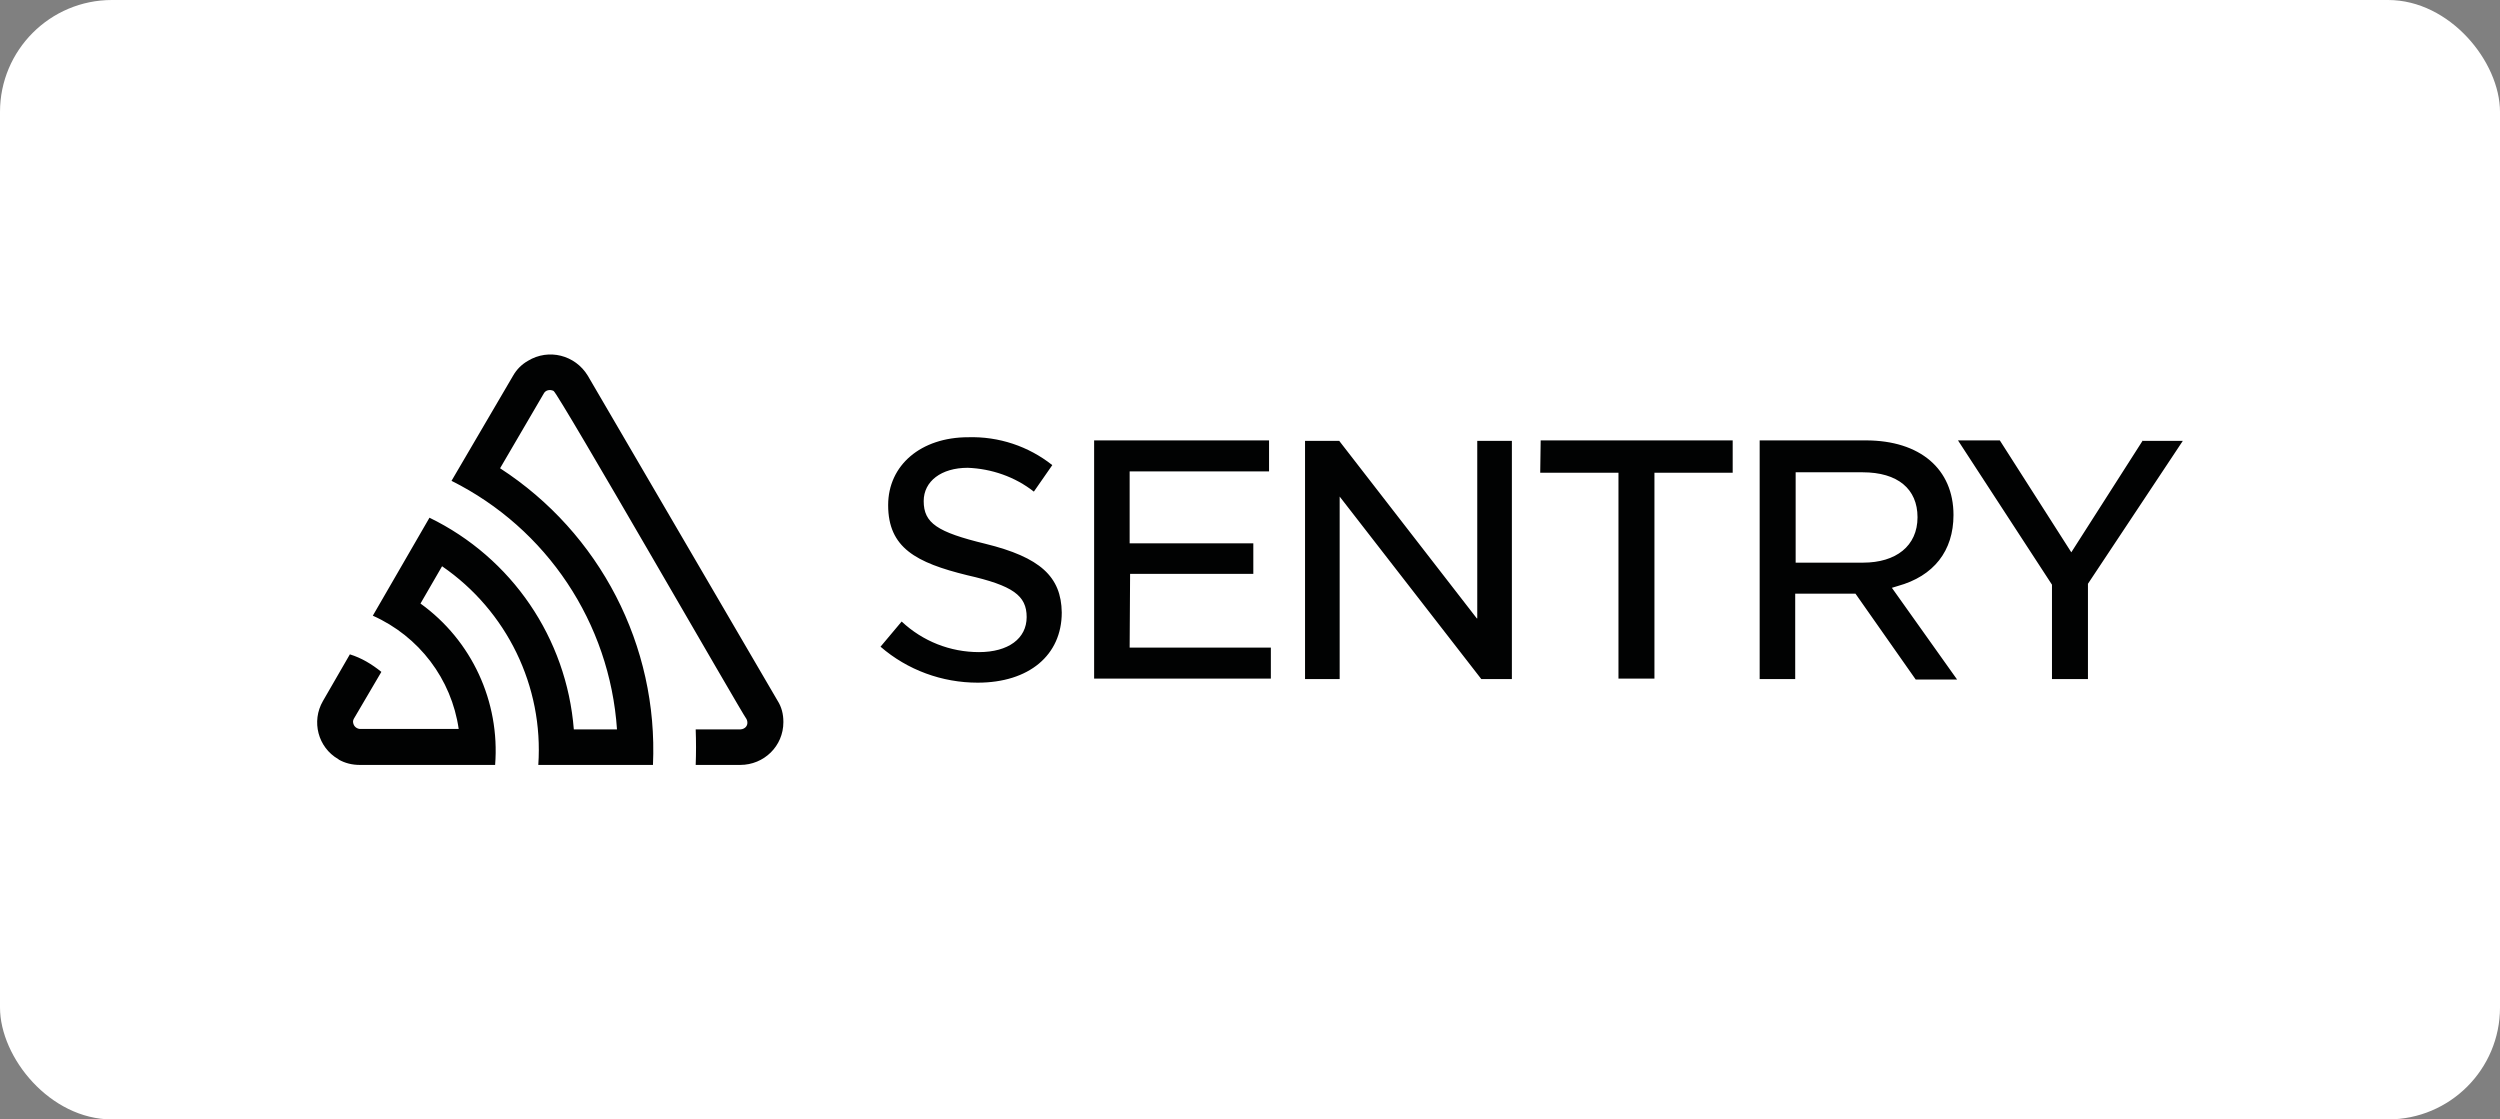
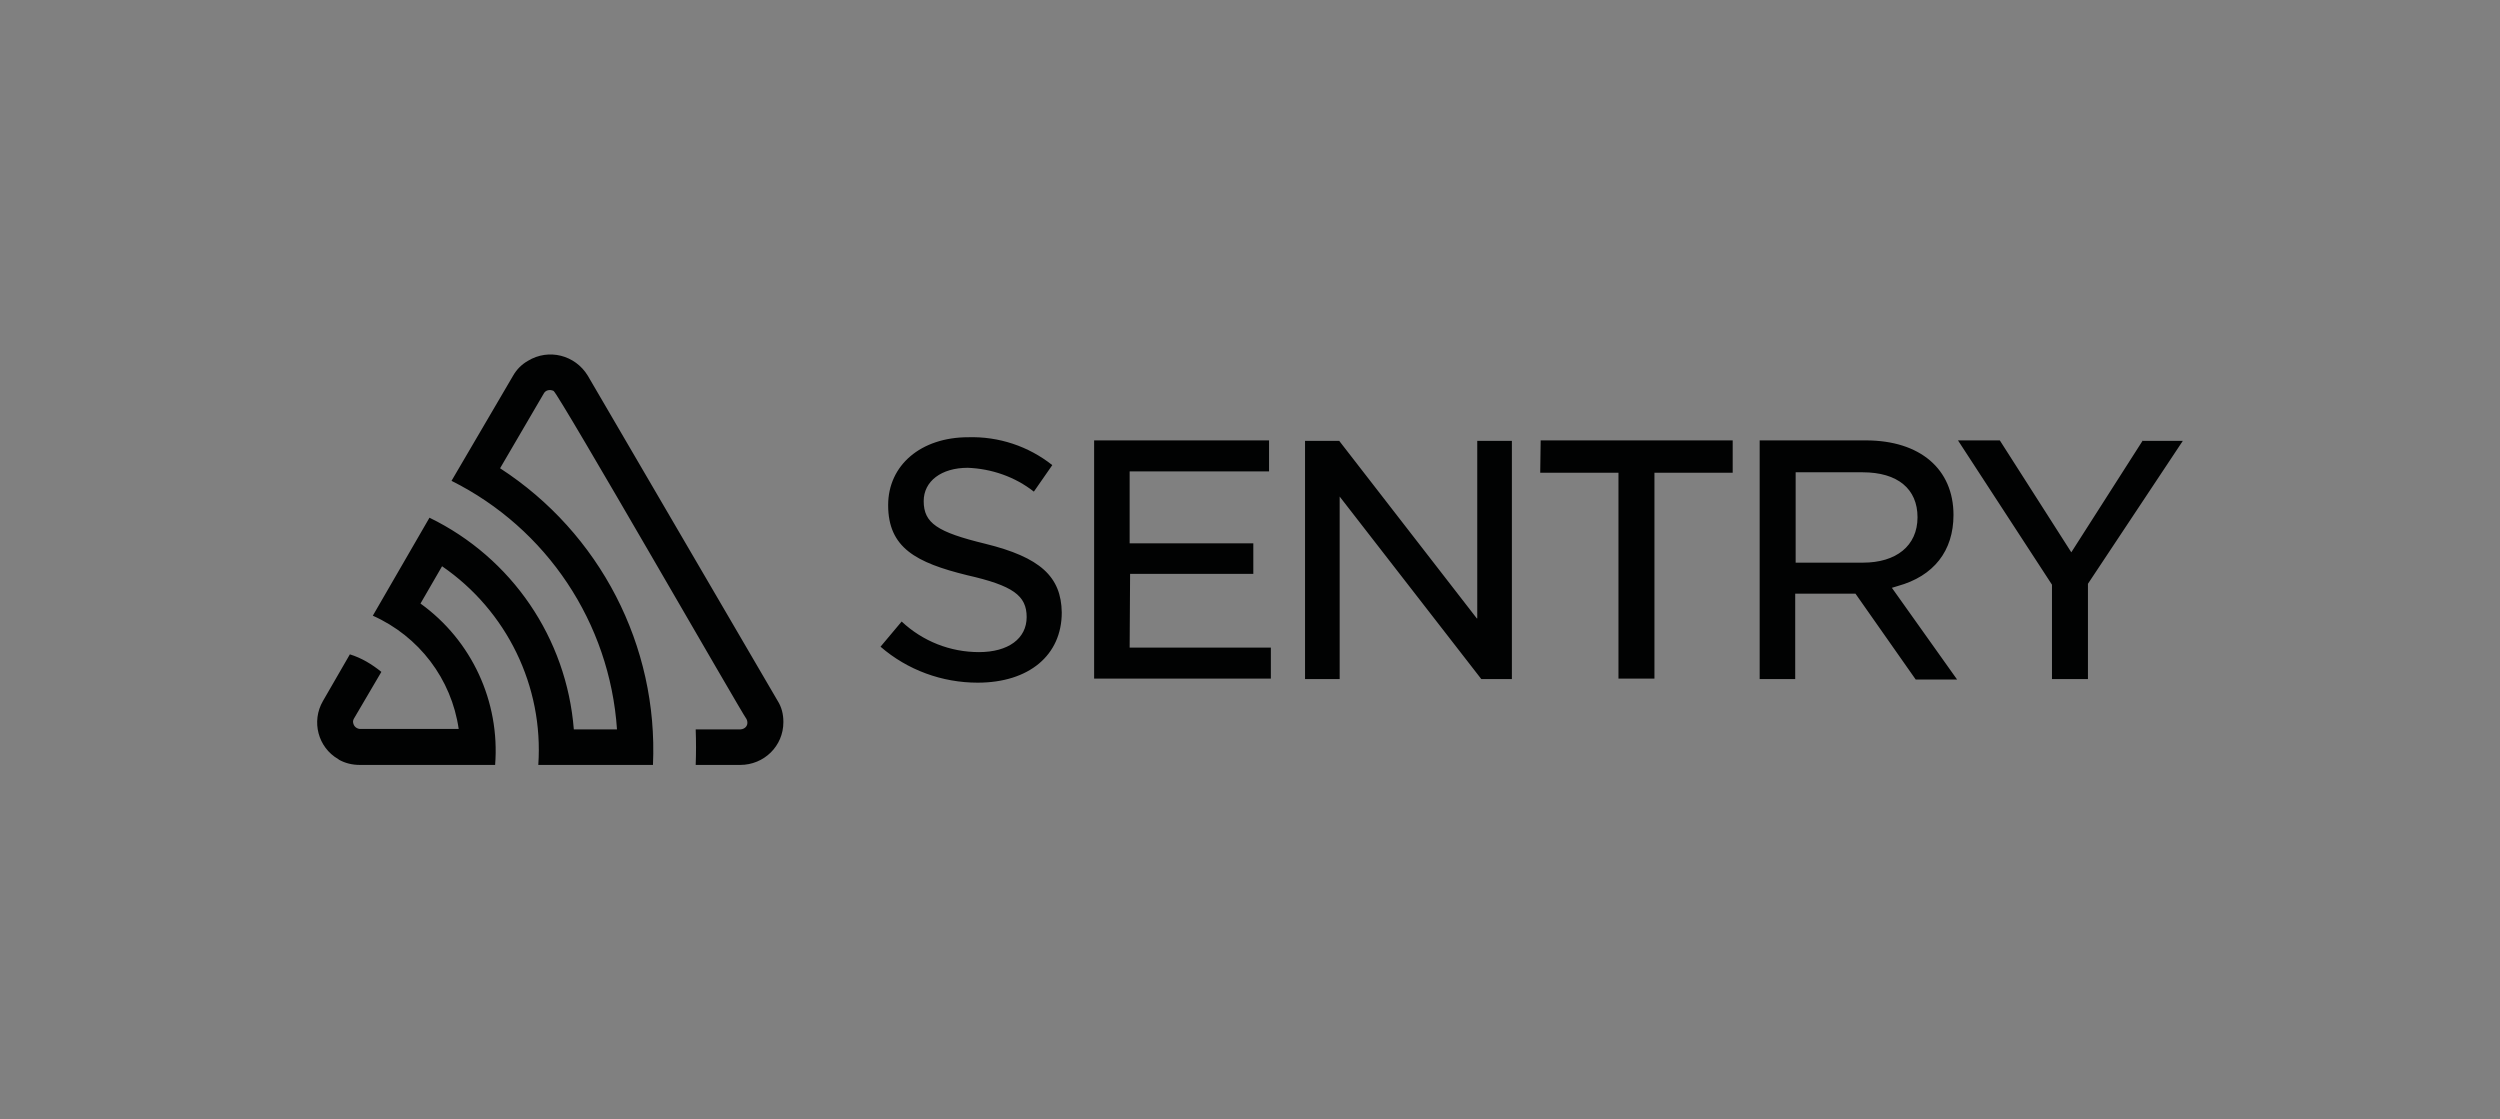
<svg xmlns="http://www.w3.org/2000/svg" width="134" height="60" viewBox="0 0 134 60" fill="none">
  <rect x="0" y="0" width="134" height="60" fill="#808080" stroke="none" />
-   <rect width="134" height="60" rx="6" fill="white" />
  <path d="M79.157 33.146L71.781 23.629H69.95V36.398H71.806V26.616L79.398 36.398H81.037V23.629H79.181V33.146H79.157ZM60.573 30.76H67.178V29.122H60.549V25.267H68.021V23.605H58.645V36.374H68.118V34.712H60.549L60.573 30.76ZM52.812 29.146C50.233 28.52 49.51 28.038 49.51 26.857C49.51 25.797 50.45 25.074 51.872 25.074C53.149 25.123 54.403 25.556 55.415 26.351L56.403 24.93C55.126 23.918 53.535 23.388 51.896 23.436C49.365 23.436 47.605 24.93 47.605 27.074C47.605 29.363 49.1 30.158 51.848 30.833C54.282 31.387 55.029 31.917 55.029 33.073C55.029 34.23 54.041 34.953 52.474 34.953C50.932 34.953 49.461 34.374 48.329 33.314L47.196 34.663C48.642 35.916 50.498 36.591 52.402 36.591C55.15 36.591 56.91 35.121 56.91 32.832C56.885 30.905 55.752 29.869 52.812 29.146ZM114.855 23.605L111.022 29.604L107.19 23.605H104.948L109.986 31.339V36.398H111.914V31.29L117 23.629H114.855V23.605ZM82.556 25.339H86.75V36.374H88.678V25.339H92.872V23.605H82.58L82.556 25.339ZM101.718 31.411C103.647 30.881 104.707 29.532 104.707 27.604C104.707 25.147 102.923 23.605 100.007 23.605H94.318V36.398H96.223V31.82H99.453L102.682 36.422H104.9L101.405 31.507L101.718 31.411ZM96.247 30.158V25.315H99.838C101.718 25.315 102.779 26.207 102.779 27.725C102.779 29.267 101.622 30.158 99.862 30.158H96.247ZM31.504 20.135C30.829 19.027 29.407 18.666 28.298 19.34C27.961 19.533 27.696 19.798 27.503 20.135L24.201 25.773C29.311 28.327 32.685 33.386 33.071 39.097H30.757C30.371 34.206 27.431 29.893 23.02 27.749L19.983 33.001C22.465 34.109 24.201 36.398 24.586 39.072H19.284C19.067 39.048 18.922 38.88 18.922 38.663C18.922 38.615 18.946 38.567 18.97 38.518L20.441 36.013C19.934 35.603 19.38 35.266 18.753 35.073L17.307 37.579C16.68 38.663 17.042 40.06 18.127 40.687C18.127 40.687 18.151 40.687 18.151 40.711C18.488 40.904 18.874 41 19.284 41H26.539C26.804 37.603 25.285 34.326 22.538 32.35L23.695 30.351C27.166 32.736 29.142 36.784 28.853 41H34.999C35.288 34.615 32.155 28.568 26.804 25.099L29.142 21.099C29.238 20.906 29.48 20.858 29.672 20.954C29.937 21.099 39.82 38.326 40.013 38.542C40.109 38.735 40.061 38.952 39.868 39.048C39.82 39.072 39.748 39.097 39.675 39.097H37.289C37.313 39.723 37.313 40.374 37.289 41H39.675C40.953 41 41.989 39.988 41.989 38.711V38.687C41.989 38.278 41.893 37.892 41.676 37.555L31.504 20.135Z" fill="#010202" />
</svg>